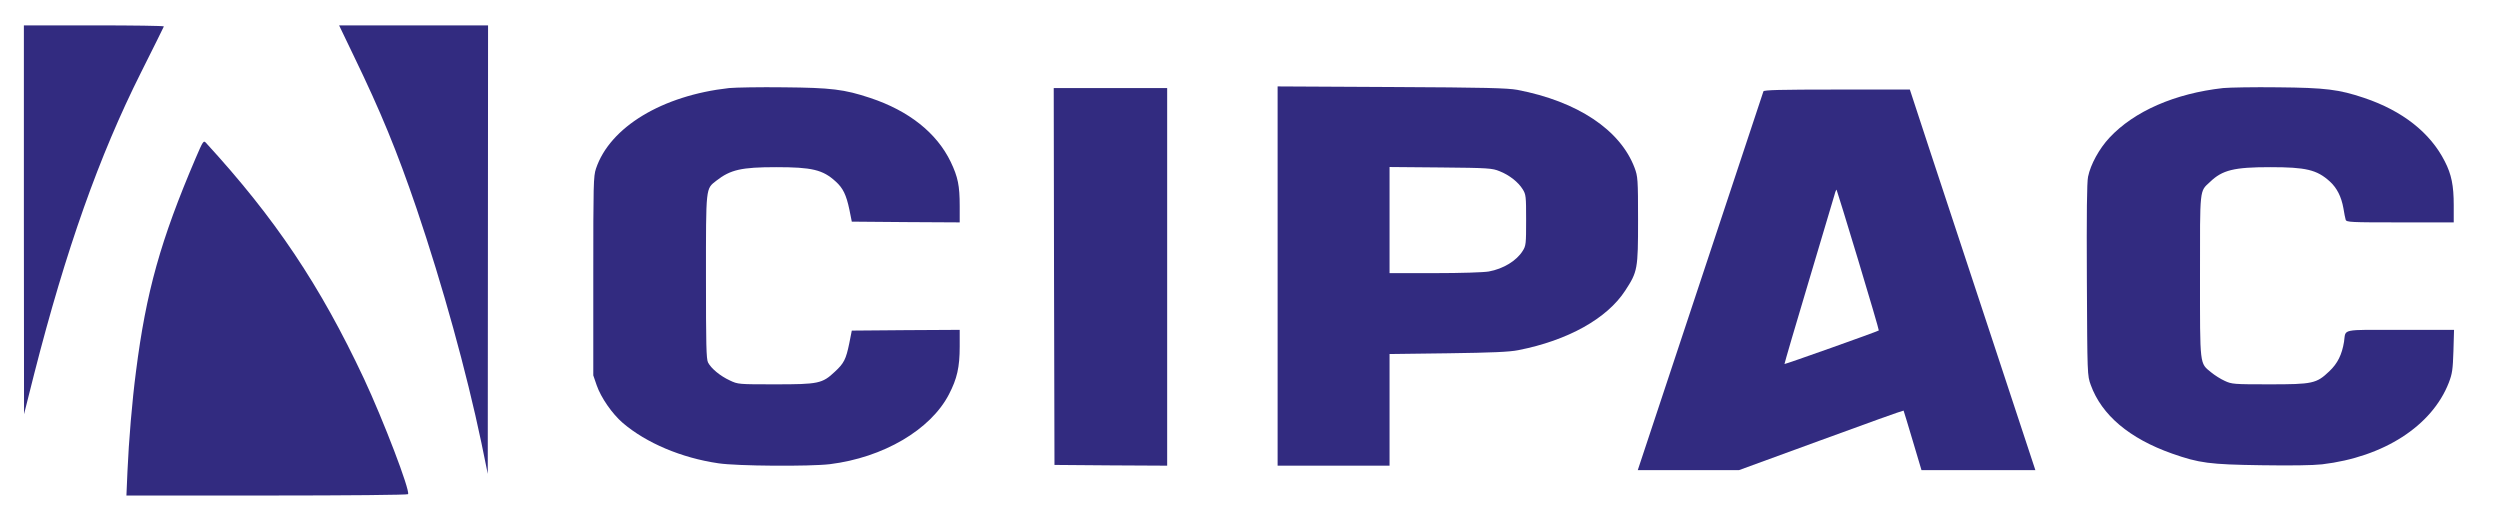
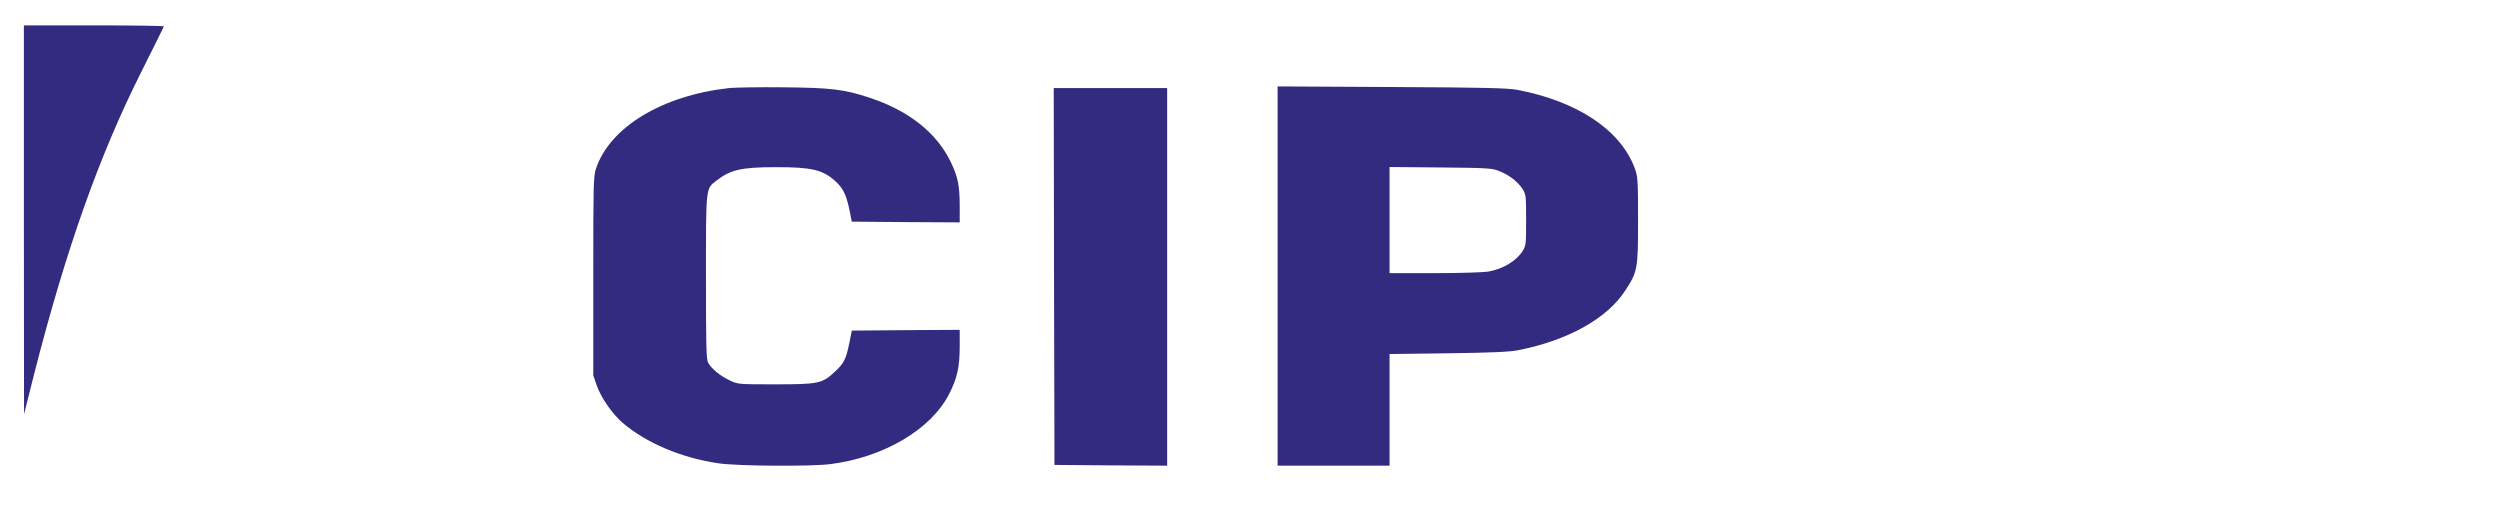
<svg xmlns="http://www.w3.org/2000/svg" width="100%" height="100%" viewBox="0 0 1675 345" version="1.1" xml:space="preserve" style="fill-rule:evenodd;clip-rule:evenodd;stroke-linejoin:round;stroke-miterlimit:2;">
  <g transform="matrix(0.1,0,0,-0.1,0,345)">
    <path d="M160,1978L161,675L229,945C442,1779 664,2405 945,2965C1027,3130 1097,3268 1098,3273C1100,3277 890,3280 631,3280L160,3280L160,1978Z" style="fill:rgb(50,43,128);fill-rule:nonzero;" />
-     <path d="M2369,3078C2552,2700 2660,2437 2791,2053C2967,1533 3125,961 3225,485L3268,275L3269,1778L3270,3280L2272,3280L2369,3078Z" style="fill:rgb(50,43,128);fill-rule:nonzero;" />
    <path d="M4885,2860C4436,2810 4086,2598 3993,2320C3976,2269 3975,2219 3975,1600L3975,935L3998,868C4027,785 4102,677 4173,616C4330,482 4566,382 4813,346C4937,327 5425,324 5560,340C5917,384 6235,570 6358,808C6412,912 6430,989 6430,1128L6430,1240L6069,1238L5707,1235L5690,1149C5668,1043 5655,1016 5593,959C5509,880 5483,875 5195,875C4947,875 4945,875 4890,901C4825,931 4765,981 4744,1021C4732,1044 4730,1138 4730,1595C4730,2204 4728,2183 4799,2239C4894,2313 4966,2330 5200,2330C5440,2330 5513,2313 5599,2234C5648,2190 5670,2145 5691,2045L5707,1965L6068,1962L6430,1960L6430,2069C6430,2207 6418,2264 6370,2365C6276,2560 6089,2708 5830,2794C5655,2852 5570,2862 5250,2865C5093,2867 4929,2864 4885,2860Z" style="fill:rgb(50,43,128);fill-rule:nonzero;" />
    <path d="M8560,2871L8560,330L9310,330L9310,1078L9703,1083C9997,1087 10114,1092 10173,1104C10504,1169 10767,1315 10889,1503C10972,1630 10975,1647 10975,1975C10975,2251 10973,2268 10952,2325C10856,2580 10569,2771 10166,2848C10099,2860 9954,2864 9323,2867L8560,2871ZM10047,2303C10113,2277 10172,2230 10202,2182C10224,2147 10225,2135 10225,1975C10225,1816 10224,1803 10202,1769C10161,1703 10073,1649 9975,1631C9941,1625 9789,1620 9613,1620L9310,1620L9310,2331L9653,2328C9974,2325 9998,2323 10047,2303Z" style="fill:rgb(50,43,128);fill-rule:nonzero;" />
-     <path d="M14895,2860C14572,2824 14299,2705 14133,2527C14065,2454 14007,2349 13990,2266C13982,2229 13980,2018 13982,1574C13985,935 13985,935 14008,871C14081,669 14267,512 14553,411C14735,347 14804,338 15148,333C15350,330 15495,332 15558,339C15971,388 16294,596 16407,886C16430,946 16434,973 16438,1098L16442,1240L16082,1240C15677,1240 15718,1249 15705,1160C15691,1074 15662,1015 15607,963C15520,880 15496,875 15205,875C14966,875 14953,876 14906,898C14879,910 14838,936 14815,955C14737,1019 14740,991 14740,1600C14740,2198 14736,2165 14807,2231C14890,2311 14968,2330 15210,2330C15450,2330 15523,2313 15610,2234C15657,2191 15687,2133 15701,2054C15706,2022 15713,1987 15716,1978C15721,1961 15747,1960 16081,1960L16440,1960L16440,2076C16440,2206 16425,2282 16380,2369C16283,2561 16096,2708 15840,2794C15670,2851 15582,2862 15260,2865C15103,2867 14939,2864 14895,2860Z" style="fill:rgb(50,43,128);fill-rule:nonzero;" />
    <path d="M7062,1598L7065,335L7443,332L7820,330L7820,2860L7060,2860L7062,1598Z" style="fill:rgb(50,43,128);fill-rule:nonzero;" />
-     <path d="M11815,2838C11813,2831 11622,2257 11392,1563L10973,300L11651,300L12201,501C12503,612 12752,701 12754,699C12755,697 12783,606 12815,498L12874,300L13637,300L13344,1188C13183,1676 12993,2249 12923,2463L12796,2850L12308,2850C11926,2850 11818,2847 11815,2838ZM12450,1707C12528,1449 12590,1237 12588,1236C12578,1228 11958,1008 11956,1011C11955,1013 12027,1260 12117,1560C12206,1860 12285,2122 12291,2144C12296,2165 12303,2180 12305,2179C12307,2177 12372,1964 12450,1707Z" style="fill:rgb(50,43,128);fill-rule:nonzero;" />
-     <path d="M1312,2393C1076,1841 979,1495 911,960C885,761 863,498 854,292L847,130L1788,130C2328,130 2731,134 2734,139C2749,163 2569,634 2438,914C2144,1540 1843,1988 1380,2493C1364,2511 1360,2505 1312,2393Z" style="fill:rgb(50,43,128);fill-rule:nonzero;" />
  </g>
</svg>